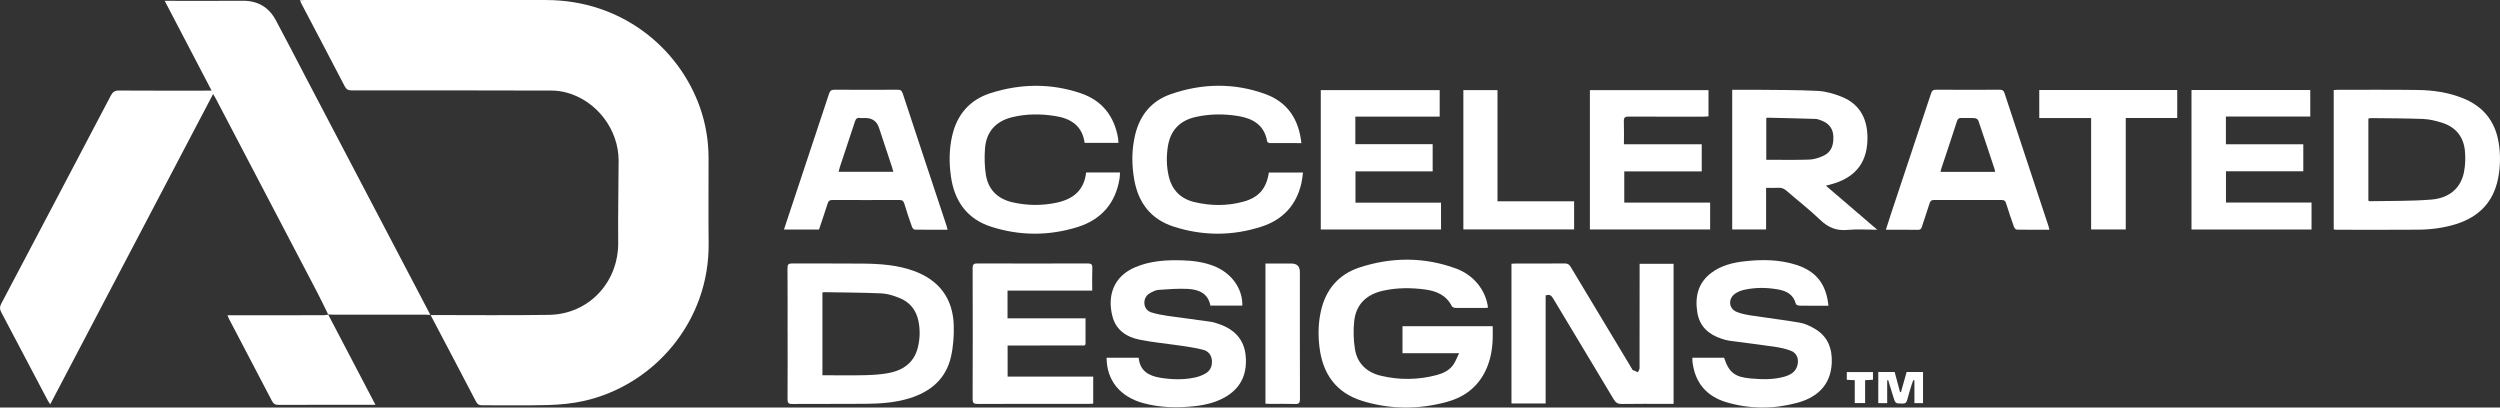
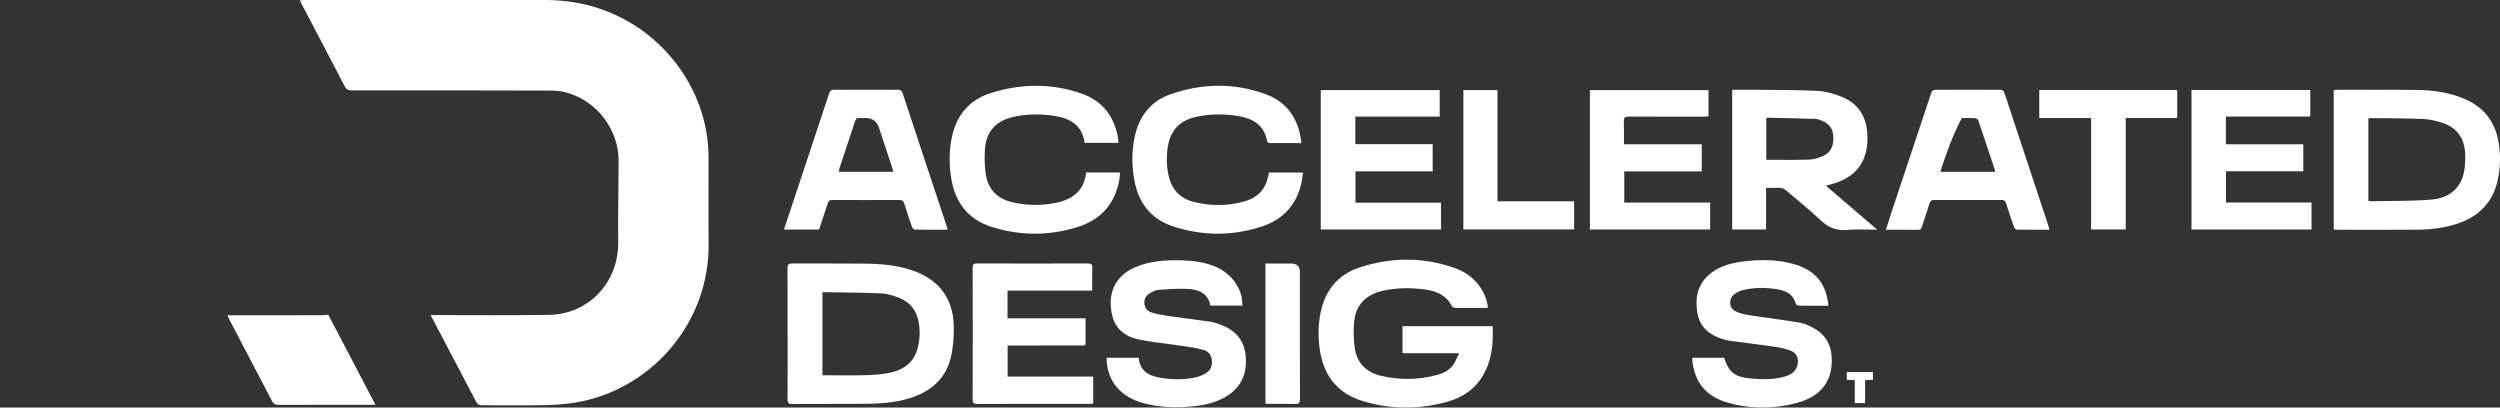
<svg xmlns="http://www.w3.org/2000/svg" width="411" height="67" viewBox="0 0 411 67" fill="none">
  <rect x="0" y="0" width="411" height="67" fill="#333333" stroke="none" />
  <path d="M70.76 51.793C77.248 51.793 83.739 51.861 90.226 51.765C96.815 51.667 101.71 46.399 101.633 39.801C101.581 35.348 101.691 30.892 101.702 26.439C101.715 21.281 98.074 16.523 93.086 15.207C92.302 14.999 91.466 14.889 90.654 14.889C79.71 14.859 68.764 14.851 57.821 14.862C57.239 14.862 56.938 14.697 56.666 14.176C54.314 9.641 51.925 5.119 49.551 0.594C49.468 0.438 49.408 0.274 49.304 0.041C49.589 0.024 49.809 0.005 50.025 0.005C63.277 0.005 76.53 -0.006 89.782 0.005C102.192 0.016 111.603 7.858 115.064 17.626C116.015 20.316 116.479 23.102 116.487 25.954C116.5 30.615 116.44 35.277 116.5 39.939C116.668 52.81 107.567 63.326 95.976 65.918C94.076 66.343 92.096 66.529 90.144 66.587C86.513 66.691 82.877 66.606 79.247 66.628C78.743 66.63 78.487 66.463 78.254 66.016C75.776 61.261 73.275 56.52 70.777 51.776L70.755 51.798L70.76 51.793Z" fill="white" />
-   <path d="M70.78 51.771C70.484 51.757 70.19 51.73 69.894 51.73C64.876 51.73 59.855 51.73 54.837 51.727C54.541 51.727 54.245 51.711 53.949 51.7L53.963 51.713C53.349 50.474 52.759 49.221 52.117 47.995C46.578 37.402 41.031 26.815 35.484 16.227C35.372 16.011 35.24 15.802 35.037 15.449C26.084 32.502 17.197 49.432 8.258 66.466C8.097 66.225 7.979 66.074 7.888 65.907C5.327 61.042 2.774 56.175 0.199 51.318C-0.066 50.817 -0.066 50.433 0.199 49.934C6.218 38.537 12.226 27.133 18.215 15.72C18.533 15.114 18.875 14.878 19.578 14.884C24.283 14.917 28.991 14.9 33.696 14.9H34.79C32.185 9.912 29.663 5.086 27.077 0.136H27.93C31.928 0.136 35.925 0.156 39.923 0.128C42.38 0.112 44.193 1.181 45.339 3.312C47.069 6.526 48.731 9.775 50.425 13.008C57.089 25.715 63.755 38.419 70.42 51.127C70.538 51.349 70.651 51.573 70.766 51.796L70.788 51.774L70.78 51.771Z" fill="white" />
-   <path d="M274.061 66.397C271.593 66.397 269.125 66.373 266.66 66.414C266.013 66.425 265.646 66.238 265.306 65.668C261.996 60.121 258.648 54.598 255.33 49.056C255.039 48.571 254.738 48.332 254.104 48.579V66.334H248.486V43.358C248.724 43.347 248.947 43.325 249.169 43.325C251.864 43.325 254.56 43.336 257.255 43.311C257.738 43.306 257.982 43.484 258.22 43.879C261.563 49.459 264.922 55.029 268.275 60.6C268.322 60.68 268.349 60.795 268.418 60.831C268.698 60.965 268.991 61.075 269.279 61.196C269.369 60.974 269.539 60.749 269.542 60.526C269.556 55.089 269.553 49.651 269.553 44.214V43.366H275.139V66.397H274.061Z" fill="white" />
  <path d="M239.876 58.07H230.569V53.622H245.398C245.398 54.368 245.429 55.136 245.393 55.898C245.302 57.784 244.938 59.611 244.044 61.297C242.711 63.812 240.572 65.336 237.891 66.068C233.229 67.338 228.538 67.338 223.917 65.896C219.631 64.557 217.449 61.448 216.922 57.08C216.684 55.116 216.717 53.161 217.139 51.222C217.92 47.625 220.034 45.11 223.514 43.969C228.787 42.242 234.123 42.228 239.355 44.139C242.33 45.225 244.274 47.759 244.631 50.567C244.483 50.586 244.334 50.625 244.184 50.627C242.56 50.633 240.94 50.638 239.317 50.619C239.103 50.616 238.776 50.515 238.697 50.361C237.789 48.554 236.207 47.85 234.323 47.597C232.02 47.288 229.728 47.279 227.446 47.776C224.701 48.371 222.925 49.977 222.628 52.827C222.472 54.327 222.511 55.89 222.749 57.379C223.13 59.756 224.699 61.218 227.007 61.771C230.076 62.506 233.163 62.468 236.221 61.651C237.271 61.371 238.258 60.894 238.905 59.986C239.286 59.452 239.511 58.807 239.873 58.072L239.876 58.07Z" fill="white" />
  <path d="M129.479 54.839C129.479 51.253 129.492 47.666 129.465 44.079C129.459 43.476 129.621 43.309 130.23 43.311C134.113 43.339 137.998 43.292 141.881 43.336C144.691 43.369 147.494 43.555 150.178 44.521C154.387 46.032 156.682 49.062 156.798 53.537C156.841 55.253 156.718 57.025 156.331 58.692C155.487 62.32 152.967 64.415 149.493 65.481C147.151 66.2 144.738 66.365 142.32 66.386C138.3 66.425 134.277 66.381 130.257 66.414C129.605 66.419 129.465 66.211 129.47 65.6C129.498 62.013 129.484 58.426 129.484 54.839H129.479ZM135.207 61.695H135.972C138.025 61.695 140.082 61.733 142.136 61.681C143.408 61.648 144.694 61.58 145.945 61.355C148.377 60.919 150.244 59.712 150.888 57.145C151.248 55.714 151.289 54.264 150.998 52.807C150.622 50.934 149.542 49.621 147.776 48.947C146.869 48.601 145.898 48.275 144.941 48.233C141.774 48.094 138.601 48.088 135.432 48.033C135.368 48.033 135.305 48.066 135.207 48.094V61.695Z" fill="white" />
  <path d="M383.663 37.728V14.807C383.882 14.79 384.08 14.763 384.277 14.763C388.684 14.766 393.093 14.733 397.499 14.793C400.017 14.829 402.498 15.188 404.865 16.131C408.191 17.459 410.184 19.863 410.774 23.412C411.103 25.392 411.073 27.369 410.686 29.335C409.918 33.226 407.535 35.65 403.801 36.829C401.78 37.468 399.699 37.739 397.595 37.759C393.142 37.8 388.689 37.772 384.236 37.77C384.041 37.77 383.85 37.742 383.663 37.728ZM389.361 32.995C389.454 33.034 389.517 33.081 389.58 33.078C392.953 33.007 396.34 33.086 399.699 32.812C402.726 32.565 404.574 30.879 405.084 28.268C405.301 27.166 405.339 25.992 405.24 24.868C405.032 22.501 403.735 20.886 401.456 20.171C400.464 19.861 399.416 19.603 398.385 19.559C395.514 19.444 392.638 19.452 389.761 19.416C389.633 19.416 389.504 19.463 389.361 19.493V32.995Z" fill="white" />
  <path d="M284.78 14.76C286.101 14.76 287.332 14.747 288.564 14.76C291.988 14.801 295.419 14.768 298.835 14.944C300.173 15.013 301.544 15.413 302.795 15.92C305.8 17.135 307.174 19.66 306.996 23.266C306.812 26.993 304.802 29.321 300.889 30.341C300.694 30.39 300.502 30.443 300.179 30.528C303.006 32.952 305.745 35.299 308.624 37.767C306.872 37.767 305.293 37.649 303.743 37.797C301.926 37.97 300.546 37.41 299.238 36.146C297.5 34.468 295.569 32.987 293.746 31.394C293.324 31.024 292.907 30.829 292.337 30.87C291.706 30.917 291.067 30.881 290.346 30.881V37.726H284.774V14.755L284.78 14.76ZM290.376 26.266C292.789 26.266 295.114 26.316 297.44 26.239C298.213 26.214 299.013 25.948 299.729 25.633C301.076 25.041 301.451 23.853 301.405 22.471C301.361 21.152 300.692 20.294 299.491 19.831C299.153 19.699 298.794 19.559 298.44 19.548C295.8 19.463 293.159 19.408 290.516 19.348C290.478 19.348 290.439 19.395 290.376 19.436V26.266Z" fill="white" />
  <path d="M183.867 23.491H178.314C177.933 20.686 176.063 19.491 173.527 19.082C171.141 18.698 168.75 18.69 166.389 19.268C163.677 19.935 162.117 21.698 161.928 24.47C161.832 25.869 161.859 27.303 162.07 28.685C162.452 31.18 164.015 32.699 166.463 33.259C168.852 33.804 171.262 33.835 173.664 33.33C176.37 32.76 178.24 31.331 178.556 28.348H184.127C184.105 28.69 184.108 29.022 184.056 29.346C183.395 33.453 181.012 36.135 177.097 37.344C172.397 38.795 167.631 38.779 162.945 37.273C158.969 35.995 156.902 33.048 156.331 28.997C156.013 26.746 156.03 24.492 156.551 22.26C157.368 18.767 159.479 16.381 162.868 15.303C167.782 13.74 172.762 13.666 177.667 15.328C181.169 16.512 183.187 19.074 183.812 22.718C183.853 22.956 183.848 23.203 183.867 23.488V23.491Z" fill="white" />
  <path d="M278.229 58.81H283.439C284.239 61.256 285.224 61.993 287.831 62.221C289.685 62.383 291.528 62.438 293.337 61.928C294.333 61.645 295.21 61.171 295.498 60.049C295.756 59.051 295.424 58.072 294.484 57.691C293.592 57.329 292.614 57.135 291.654 56.992C289.216 56.633 286.768 56.35 284.327 56.016C283.877 55.955 283.436 55.821 283.003 55.678C280.9 54.979 279.413 53.668 279.043 51.395C278.624 48.818 279.131 46.517 281.341 44.855C282.942 43.651 284.821 43.182 286.77 42.96C289.649 42.634 292.518 42.648 295.312 43.542C298.569 44.587 300.247 46.709 300.593 50.26C300.324 50.26 300.069 50.26 299.811 50.26C298.487 50.26 297.16 50.271 295.835 50.246C295.63 50.243 295.282 50.112 295.246 49.977C294.857 48.439 293.721 47.828 292.309 47.581C290.425 47.249 288.533 47.235 286.663 47.663C286.164 47.778 285.657 47.998 285.237 48.288C284.102 49.078 284.174 50.682 285.432 51.242C286.285 51.623 287.261 51.763 288.199 51.911C290.768 52.311 293.354 52.602 295.912 53.051C296.765 53.202 297.607 53.611 298.364 54.055C300.508 55.311 301.248 57.326 301.139 59.698C300.96 63.592 298.394 65.44 295.41 66.238C291.566 67.264 287.675 67.264 283.847 66.134C280.513 65.15 278.613 62.868 278.232 59.378C278.212 59.202 278.232 59.024 278.232 58.81H278.229Z" fill="white" />
  <path d="M213.944 23.527C212.126 23.527 210.415 23.532 208.707 23.516C208.573 23.516 208.34 23.36 208.32 23.247C207.863 20.552 205.976 19.471 203.544 19.074C201.23 18.695 198.904 18.712 196.601 19.222C193.936 19.811 192.386 21.459 191.983 24.16C191.745 25.753 191.77 27.347 192.129 28.923C192.652 31.21 194.056 32.666 196.338 33.215C199.047 33.865 201.77 33.887 204.465 33.138C206.966 32.444 208.2 30.988 208.603 28.364H214.213C214.123 28.978 214.076 29.56 213.947 30.125C213.127 33.733 210.887 36.116 207.424 37.246C202.601 38.817 197.709 38.806 192.888 37.235C189.206 36.034 187.149 33.341 186.475 29.568C186.033 27.092 186.033 24.613 186.62 22.159C187.393 18.928 189.307 16.587 192.441 15.492C197.621 13.685 202.894 13.584 208.068 15.482C211.69 16.811 213.539 19.633 213.947 23.53L213.944 23.527Z" fill="white" />
  <path d="M204.24 50.238H198.989C198.594 48.173 197.018 47.575 195.211 47.493C193.626 47.419 192.03 47.545 190.445 47.655C189.99 47.688 189.529 47.932 189.112 48.157C188.463 48.508 188.106 49.097 188.134 49.843C188.164 50.611 188.622 51.157 189.318 51.37C190.16 51.631 191.04 51.796 191.915 51.922C194.262 52.262 196.617 52.547 198.967 52.884C199.483 52.958 199.987 53.128 200.481 53.301C202.954 54.173 204.547 55.813 204.791 58.506C205.044 61.294 204.147 63.592 201.687 65.122C200.083 66.121 198.293 66.562 196.442 66.768C193.585 67.086 190.738 67.034 187.95 66.271C184.116 65.227 181.928 62.504 181.926 58.815H187.201C187.399 60.979 188.844 61.785 190.736 62.098C192.644 62.413 194.555 62.465 196.453 62.062C197.023 61.941 197.596 61.725 198.109 61.445C198.976 60.974 199.329 60.181 199.231 59.199C199.143 58.327 198.616 57.719 197.829 57.513C196.645 57.203 195.422 57.025 194.21 56.844C191.931 56.504 189.628 56.301 187.374 55.848C185.23 55.421 183.48 54.296 182.888 52.015C182.013 48.645 183.039 45.469 186.598 43.945C189.093 42.875 191.728 42.719 194.388 42.801C196.127 42.856 197.846 43.078 199.486 43.703C202.409 44.82 204.303 47.397 204.24 50.238Z" fill="white" />
-   <path d="M336.93 37.77C335.11 37.77 333.333 37.781 331.559 37.75C331.4 37.748 331.167 37.49 331.098 37.301C330.64 36.012 330.201 34.715 329.796 33.407C329.672 33.007 329.48 32.872 329.069 32.875C325.367 32.889 321.665 32.889 317.966 32.875C317.511 32.875 317.339 33.053 317.21 33.462C316.812 34.748 316.368 36.017 315.954 37.298C315.852 37.613 315.724 37.786 315.342 37.781C313.607 37.759 311.871 37.772 310.034 37.772C310.335 36.843 310.61 35.965 310.9 35.09C313.091 28.512 315.288 21.934 317.467 15.353C317.613 14.917 317.788 14.747 318.274 14.749C321.77 14.774 325.266 14.768 328.759 14.752C329.195 14.752 329.401 14.878 329.538 15.3C331.948 22.619 334.375 29.935 336.796 37.251C336.845 37.399 336.87 37.556 336.922 37.772L336.93 37.77ZM327.975 28.254C327.967 28.093 327.978 28.021 327.958 27.961C327.056 25.238 326.16 22.512 325.23 19.798C325.17 19.619 324.854 19.433 324.649 19.419C323.944 19.373 323.234 19.43 322.529 19.392C322.066 19.367 321.857 19.51 321.709 19.97C320.876 22.573 320.001 25.161 319.14 27.753C319.093 27.895 319.069 28.049 319.019 28.254H327.975Z" fill="white" />
+   <path d="M336.93 37.77C335.11 37.77 333.333 37.781 331.559 37.75C331.4 37.748 331.167 37.49 331.098 37.301C330.64 36.012 330.201 34.715 329.796 33.407C329.672 33.007 329.48 32.872 329.069 32.875C325.367 32.889 321.665 32.889 317.966 32.875C317.511 32.875 317.339 33.053 317.21 33.462C316.812 34.748 316.368 36.017 315.954 37.298C315.852 37.613 315.724 37.786 315.342 37.781C313.607 37.759 311.871 37.772 310.034 37.772C310.335 36.843 310.61 35.965 310.9 35.09C313.091 28.512 315.288 21.934 317.467 15.353C317.613 14.917 317.788 14.747 318.274 14.749C321.77 14.774 325.266 14.768 328.759 14.752C329.195 14.752 329.401 14.878 329.538 15.3C331.948 22.619 334.375 29.935 336.796 37.251C336.845 37.399 336.87 37.556 336.922 37.772L336.93 37.77ZM327.975 28.254C327.967 28.093 327.978 28.021 327.958 27.961C327.056 25.238 326.16 22.512 325.23 19.798C325.17 19.619 324.854 19.433 324.649 19.419C323.944 19.373 323.234 19.43 322.529 19.392C320.876 22.573 320.001 25.161 319.14 27.753C319.093 27.895 319.069 28.049 319.019 28.254H327.975Z" fill="white" />
  <path d="M155.786 37.77C153.938 37.77 152.161 37.781 150.387 37.75C150.228 37.748 149.995 37.484 149.929 37.295C149.482 36.026 149.048 34.751 148.662 33.462C148.522 33.001 148.294 32.872 147.834 32.875C144.179 32.891 140.523 32.894 136.866 32.875C136.38 32.872 136.188 33.053 136.054 33.486C135.61 34.898 135.124 36.3 134.647 37.734H128.886C129.073 37.166 129.256 36.612 129.44 36.058C131.727 29.178 134.022 22.301 136.293 15.416C136.454 14.928 136.66 14.747 137.195 14.749C140.644 14.777 144.094 14.771 147.546 14.752C148.026 14.752 148.248 14.873 148.41 15.364C150.787 22.597 153.194 29.823 155.591 37.051C155.662 37.262 155.709 37.479 155.788 37.77H155.786ZM146.866 28.252C146.792 27.975 146.742 27.758 146.674 27.55C145.953 25.367 145.229 23.184 144.505 21.001C144.15 19.934 143.398 19.4 142.248 19.4C141.952 19.4 141.65 19.436 141.36 19.392C140.869 19.32 140.691 19.562 140.551 19.989C139.734 22.501 138.889 25.002 138.058 27.509C137.984 27.733 137.938 27.969 137.864 28.249H146.866V28.252Z" fill="white" />
  <path d="M165.638 47.776V52.336H178.462C178.462 53.748 178.462 55.089 178.462 56.43C178.462 56.915 178.084 56.797 177.812 56.797C175.506 56.803 173.198 56.8 170.892 56.8C169.159 56.8 167.428 56.8 165.652 56.8V61.908H179.724V66.365C179.458 66.376 179.233 66.395 179.011 66.395C172.912 66.395 166.811 66.386 160.713 66.408C160.099 66.408 159.899 66.269 159.901 65.619C159.926 58.445 159.926 51.272 159.901 44.098C159.901 43.451 160.096 43.306 160.71 43.309C166.74 43.331 172.773 43.331 178.802 43.309C179.397 43.309 179.6 43.451 179.576 44.068C179.526 45.272 179.562 46.481 179.562 47.77H165.641L165.638 47.776Z" fill="white" />
  <path d="M235.53 23.702V28.172H222.84V33.319H236.904V37.728H217.136V14.815H236.684V19.172H222.818V23.702H235.535H235.53Z" fill="white" />
  <path d="M365.939 23.719H378.662V28.158H365.949V33.297H380.016V37.731H360.282V14.799H379.808V19.159H365.939V23.722V23.719Z" fill="white" />
  <path d="M266.973 23.713H279.764V28.183H267.03V33.303H281.146V37.728H261.379V14.823H280.878V19.137C280.601 19.151 280.318 19.175 280.033 19.175C275.945 19.175 271.856 19.189 267.768 19.164C267.143 19.161 266.934 19.331 266.959 19.968C267.006 21.193 266.973 22.422 266.973 23.716V23.713Z" fill="white" />
  <path d="M53.949 51.702C56.516 56.602 59.085 61.505 61.728 66.551H60.87C55.846 66.551 50.82 66.54 45.797 66.565C45.235 66.565 44.95 66.378 44.697 65.89C42.353 61.379 39.984 56.88 37.623 52.374C37.552 52.237 37.502 52.086 37.395 51.828H38.177C43.178 51.828 48.18 51.828 53.181 51.823C53.444 51.823 53.708 51.754 53.968 51.716L53.952 51.7L53.949 51.702Z" fill="white" />
  <path d="M343.783 19.408H335.255V14.799H357.937V19.397H349.473V37.723H343.78V19.408H343.783Z" fill="white" />
  <path d="M246.188 14.815V33.094H258.785V37.717H240.578V14.815H246.188Z" fill="white" />
  <path d="M208.041 66.365V43.325H212.299C213.233 43.325 213.7 43.793 213.7 44.729C213.7 51.691 213.692 58.651 213.714 65.613C213.714 66.244 213.547 66.436 212.913 66.414C211.523 66.367 210.13 66.4 208.737 66.397C208.515 66.397 208.293 66.378 208.044 66.365H208.041Z" fill="white" />
-   <path d="M311.482 61.154C311.778 62.265 312.071 63.359 312.365 64.453C312.417 64.462 312.466 64.467 312.518 64.475C312.825 63.376 313.135 62.276 313.45 61.152H316.146V66.277H314.731V62.536C314.671 62.52 314.607 62.506 314.547 62.49C314.47 62.698 314.38 62.904 314.317 63.118C314.051 63.99 313.771 64.859 313.544 65.739C313.428 66.189 313.228 66.356 312.746 66.348C311.597 66.326 311.597 66.353 311.251 65.216C310.977 64.311 310.697 63.408 310.42 62.506C310.366 62.512 310.311 62.52 310.253 62.526V66.271H308.789V61.152H311.484L311.482 61.154Z" fill="white" />
  <path d="M304.923 66.271V62.504C304.465 62.482 304.062 62.46 303.615 62.438V61.168H307.917V62.427C307.497 62.452 307.097 62.476 306.623 62.504V66.269H304.923V66.271Z" fill="white" />
</svg>